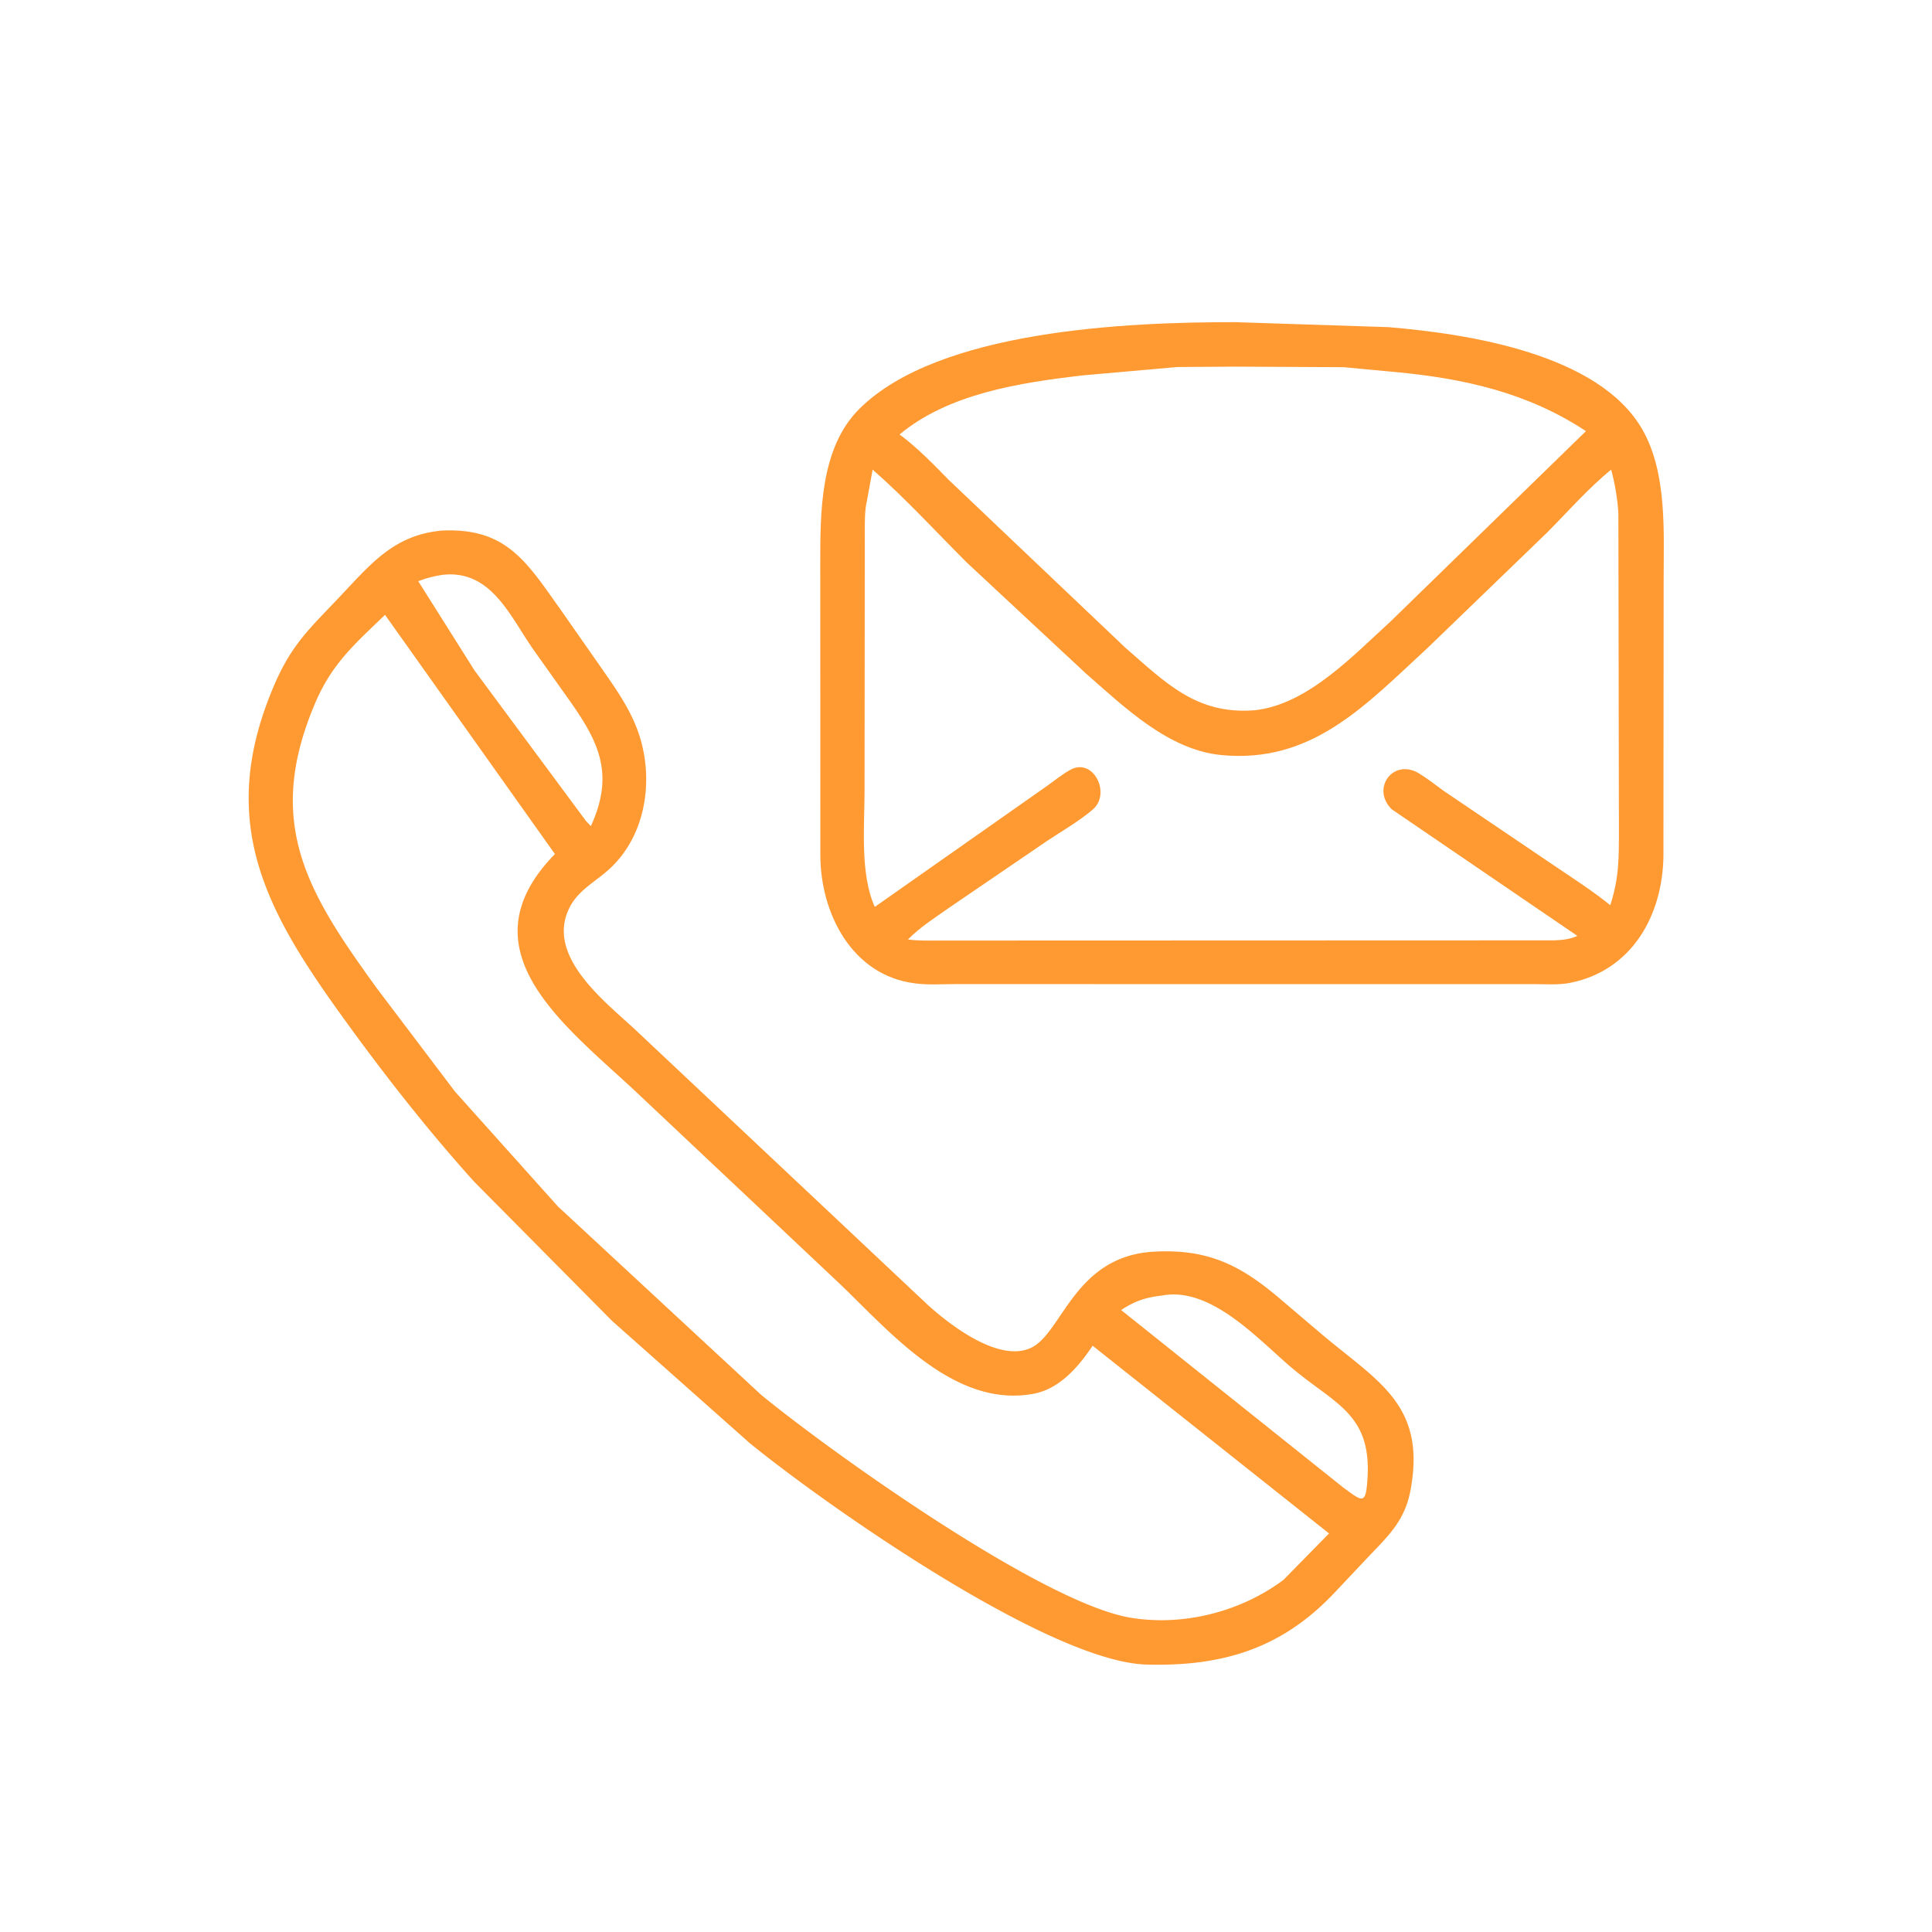
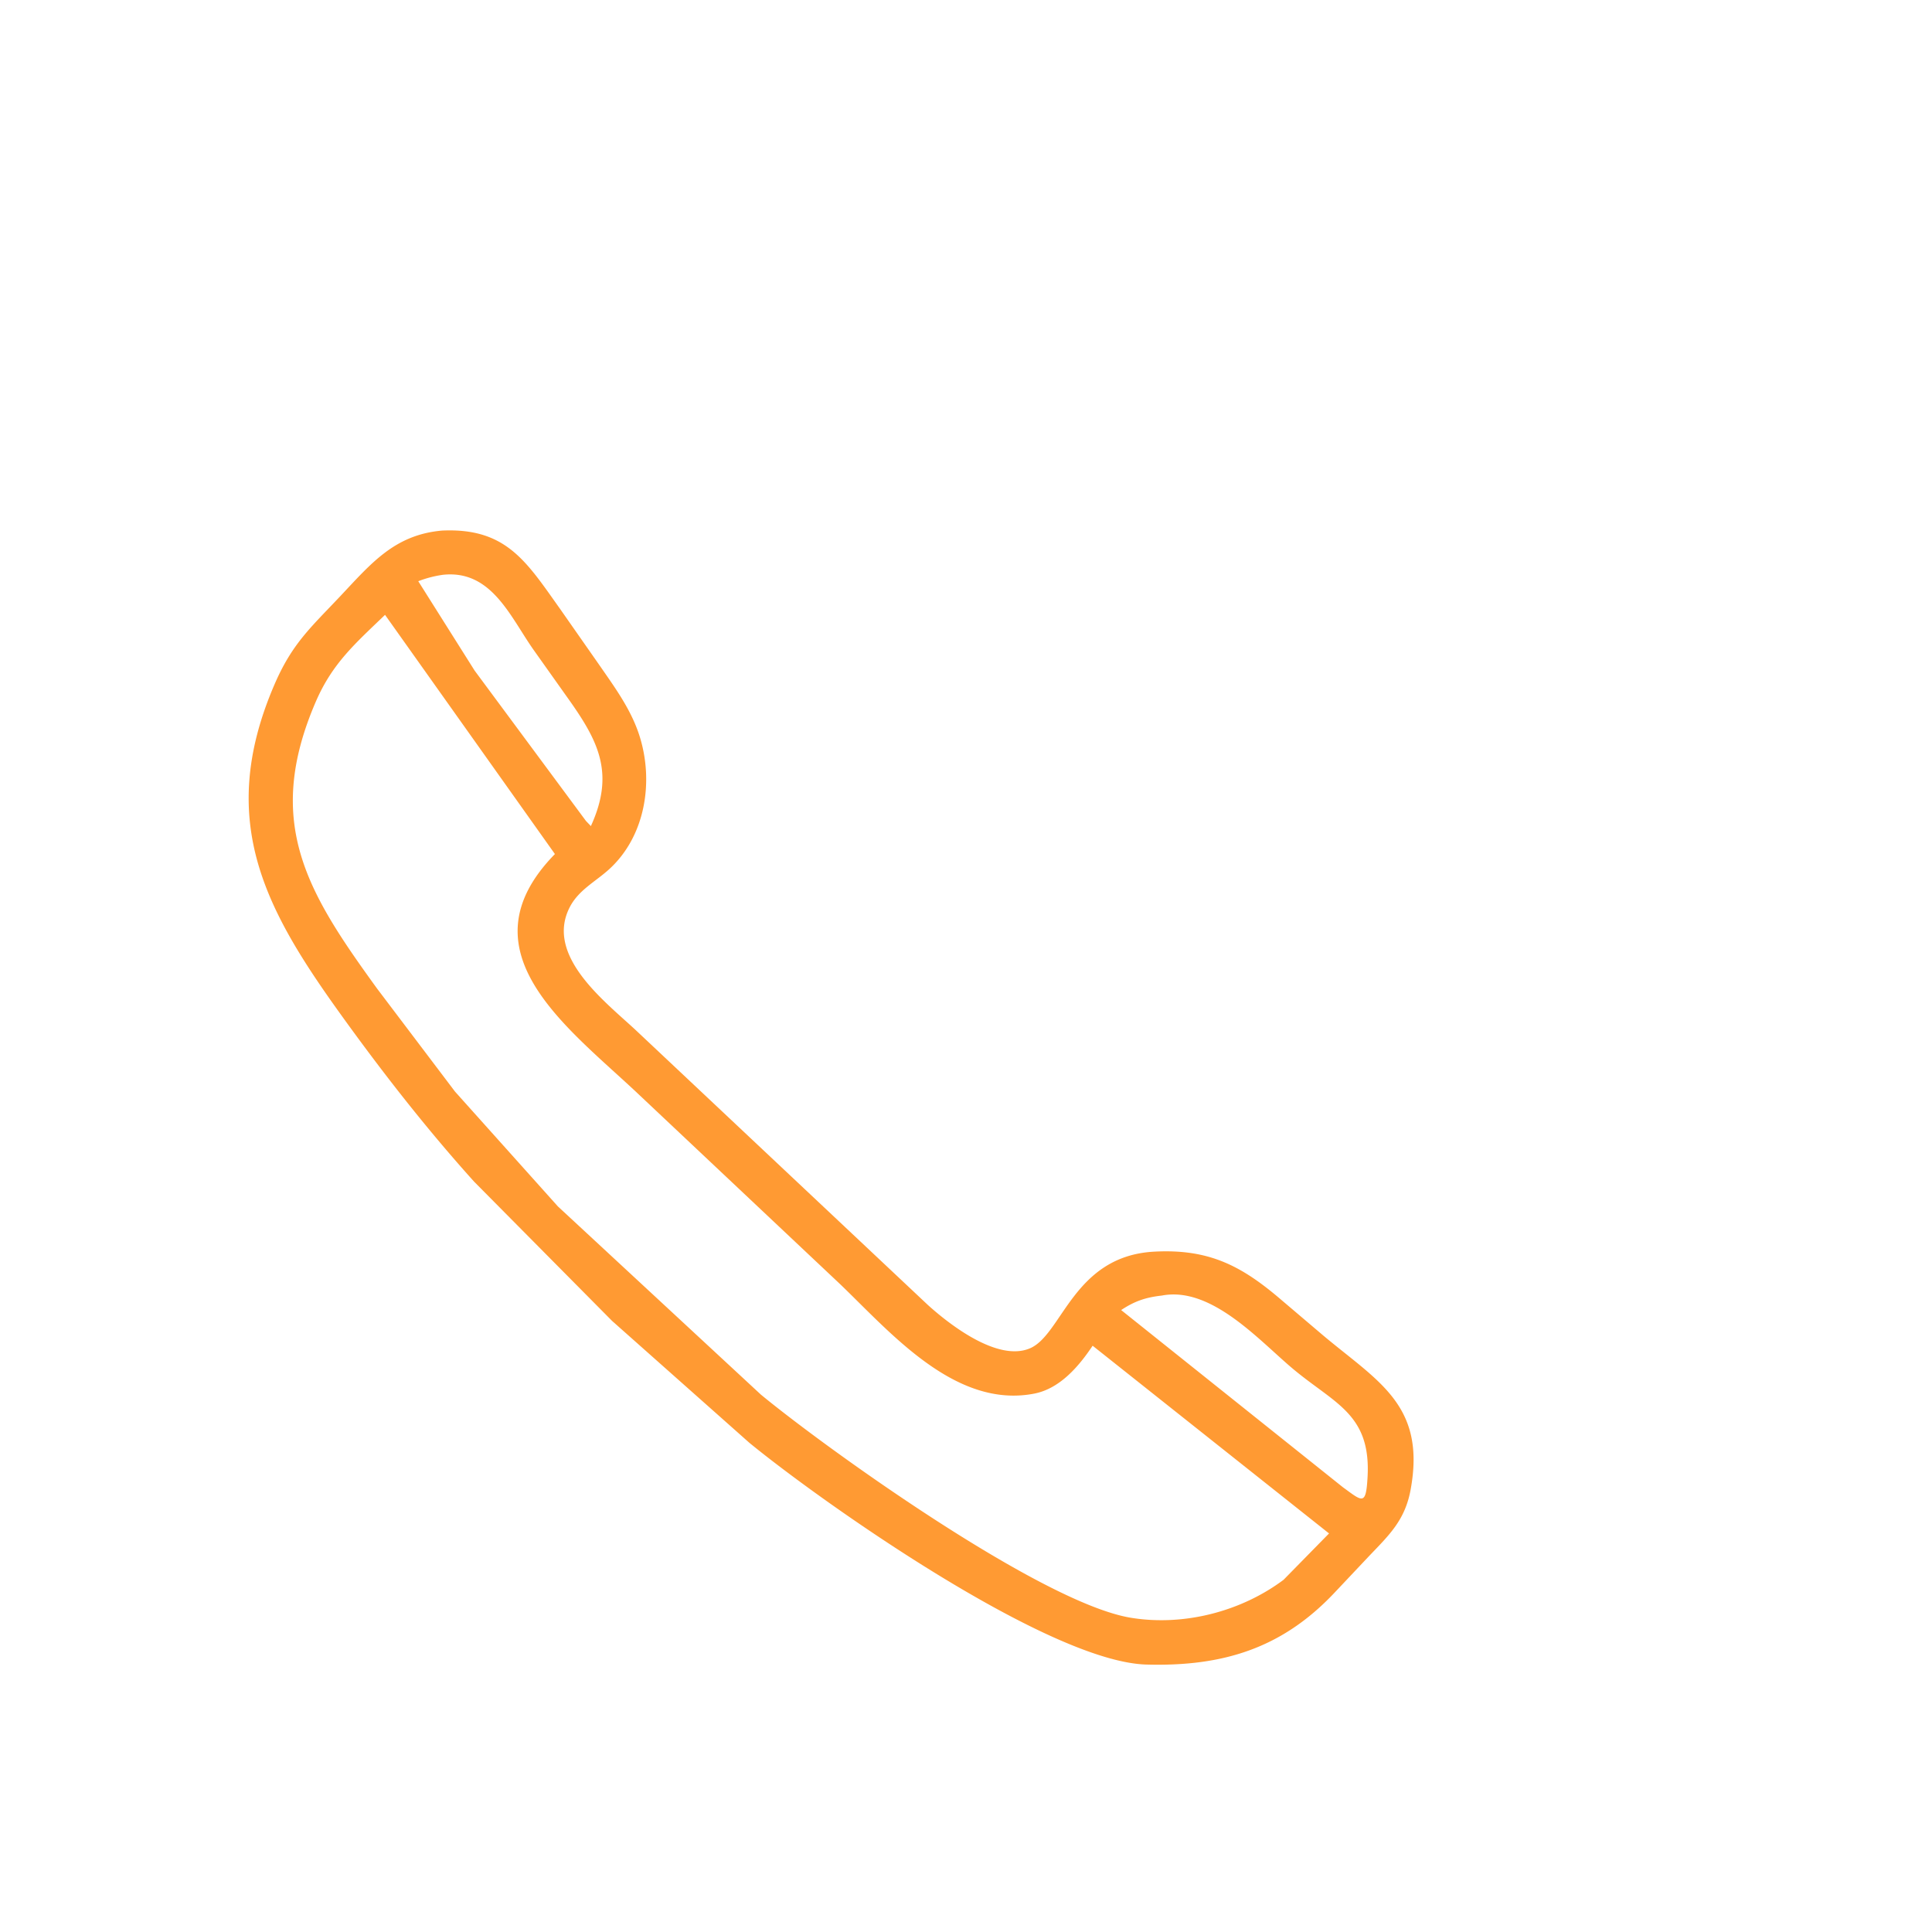
<svg xmlns="http://www.w3.org/2000/svg" width="512" height="512">
-   <path fill="#FF9A33" d="m331.375 260.8-78.416-.002c-3.3.004-6.842.248-10.112-.15l-.472-.064c-16.6-2.111-24.952-18.525-24.973-33.974l-.024-76.85c.001-13.784-.13-31 10.39-41.44 21.006-20.846 70.906-22.98 99.553-22.945l40.554 1.317c21.297 1.769 55.942 7.08 67.387 27.17 6.594 11.576 5.616 27.13 5.621 40.039l-.058 73.035c-.227 15.591-8.277 30.247-24.723 33.529-3.058.61-6.559.333-9.668.335zm-3.957-163.637-15.368.1-25.604 2.26c-16.386 1.968-34.984 4.77-48.05 15.61 4.747 3.526 8.991 7.917 13.12 12.134l46.665 44.341c10.851 9.428 18.89 17.758 34.131 16.632 14.075-1.378 26.38-14.618 36.222-23.569l51.755-50.412c-15.375-10.173-32.218-13.951-50.484-15.665l-13.754-1.286zm-96.163 27.293-1.565 8.562c-.461 1.866-.459 3.964-.505 5.88l-.067 70.527c.006 9.236-1.258 22.236 2.714 30.909l45.743-32.125c1.987-1.422 3.962-3.052 6.105-4.219 6.077-3.305 10.835 6.292 5.949 10.512-3.676 3.174-8.334 5.79-12.38 8.516l-25.683 17.516c-3.777 2.67-7.702 5.133-10.95 8.443 2.906.386 5.851.277 8.776.278l162.602-.054c2.108-.079 4.081-.301 6.02-1.184l-49.2-33.554-.258-.272c-5.116-5.479.795-13.369 7.594-9.178 2.248 1.385 4.37 3.097 6.523 4.631l29.798 20.154c4.803 3.226 9.775 6.456 14.271 10.094 2.343-7.334 2.28-12.333 2.288-20.017l-.142-83.736c-.21-3.858-.906-7.943-1.91-11.674-6.024 4.878-11.452 11.101-16.914 16.605l-31.834 30.732c-16.413 15.098-30.501 30.604-54.55 28.297-14.116-1.354-25.811-12.812-35.942-21.652l-31.554-29.394c-8.211-8.202-16.2-16.96-24.929-24.597" />
  <path fill="#FF9A33" d="M353.578 422.172c-13.84 14.634-29.454 19.509-49.745 18.954-26.027-.712-85.89-42.918-105.23-58.758l-36.397-32.314-36.564-36.904c-12.201-13.548-23.444-27.877-34.13-42.636-20.728-28.622-34.605-52.445-18.762-89.139 4.653-10.779 9.54-15.024 17.244-23.186 8.343-8.84 14.515-16.479 27.199-17.584 16.934-.755 22.259 8.161 31.195 20.705l10.464 14.963c4.168 6.027 8.506 11.901 10.7 18.991 3.695 11.94 1.492 26.251-8.018 35-3.65 3.358-8.17 5.547-10.536 10.128-6.628 12.834 9.181 24.903 17.346 32.477l77.503 72.917c5.754 5.214 18.555 15.196 27.12 11.524 8.55-3.665 11.5-24.448 32.885-25.608 14.698-.796 23.326 3.854 33.89 12.934l10.92 9.276c14.604 12.249 27.262 18.506 23.173 40.838-1.482 8.093-5.637 11.996-10.972 17.576zM117.382 152.328a29.5 29.5 0 0 0-6.536 1.7l14.943 23.698 29.489 39.823 1.31 1.371c6.562-14.34 1.735-22.947-6.463-34.411l-8.827-12.437c-6.172-8.834-11.133-21.11-23.916-19.744m-15.345 10.614c-7.88 7.588-13.934 12.812-18.325 22.96-13.945 32.224-2.07 50.817 16.186 76.039l20.681 27.337 27.27 30.436 53.809 49.883c17.79 14.647 74.45 55.247 98.006 59.12 14.006 2.304 29.208-1.608 40.49-10.051l12.055-12.288-62.651-49.748c-3.644 5.461-8.67 11.368-15.461 12.69-20.941 4.078-38.084-16.176-51.414-28.966l-54.323-51.182c-18.802-17.554-46.03-37.527-21.302-62.84zM307.88 343.341c-4.244.477-7.172 1.457-10.761 3.838l58.773 46.962c5.194 3.777 6.104 5.007 6.528-2.73.909-16.594-8.565-19.333-19.592-28.504-8.955-7.447-21.689-22.122-34.948-19.566" />
</svg>